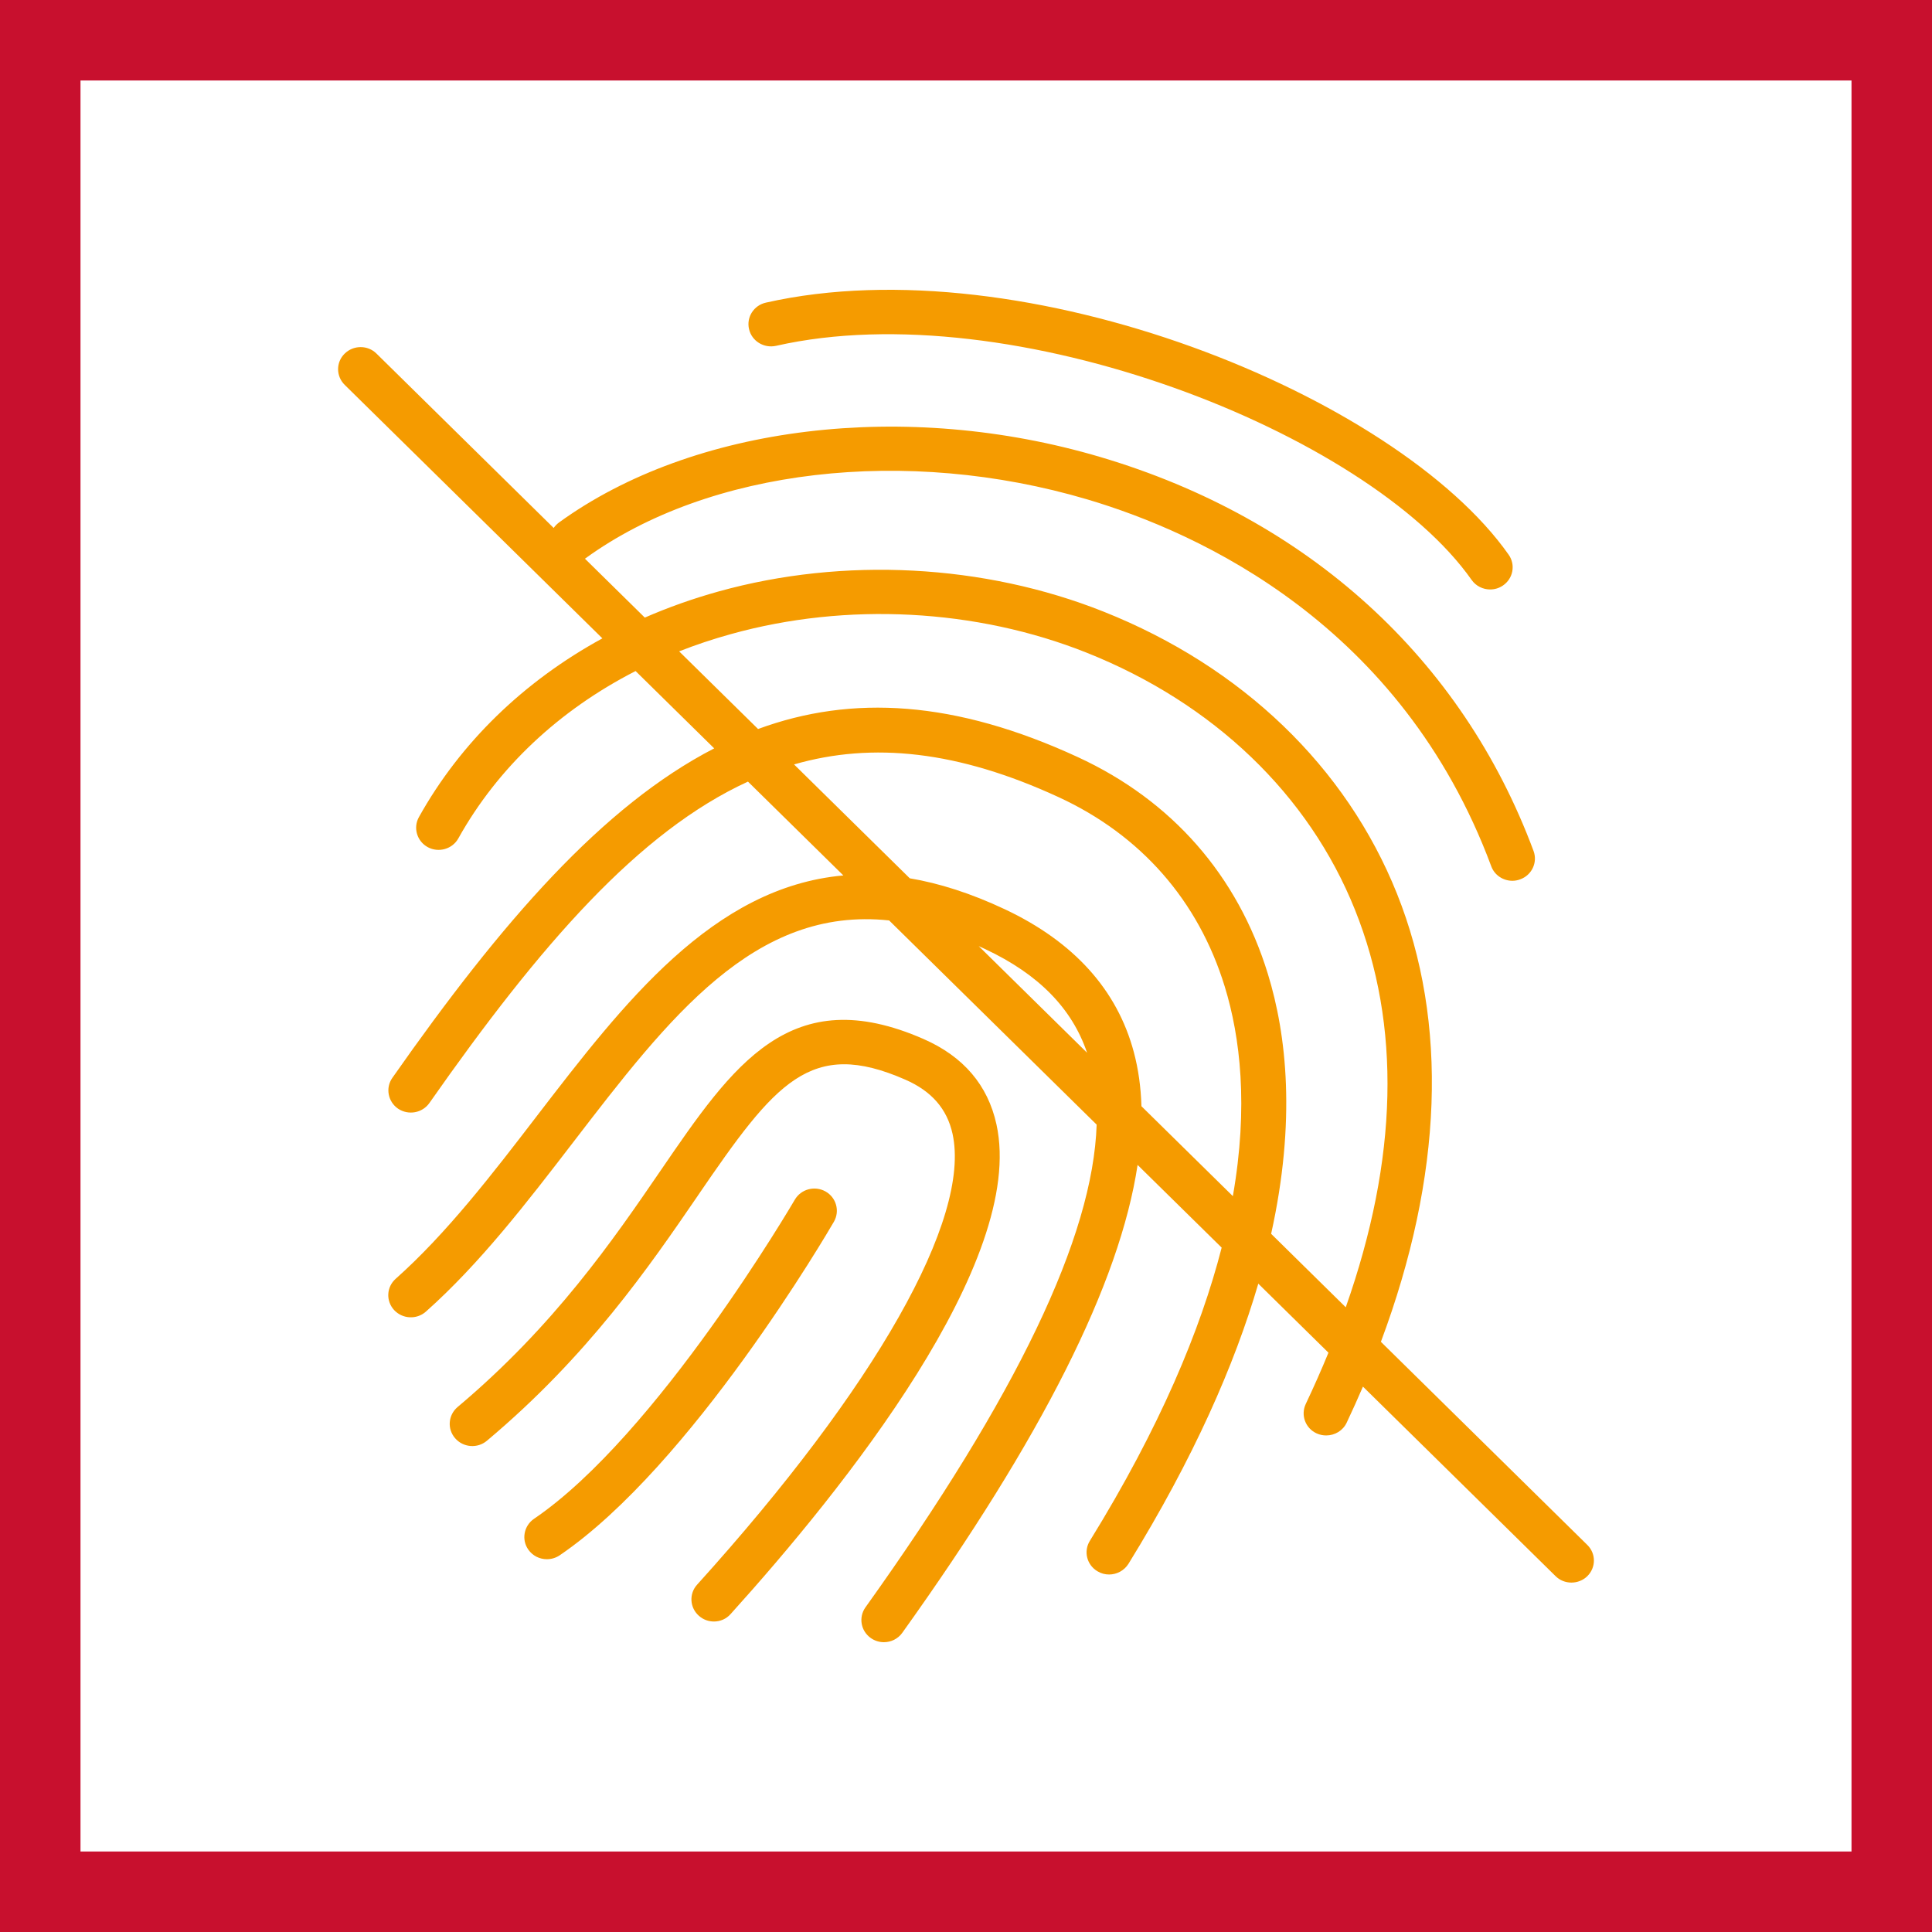
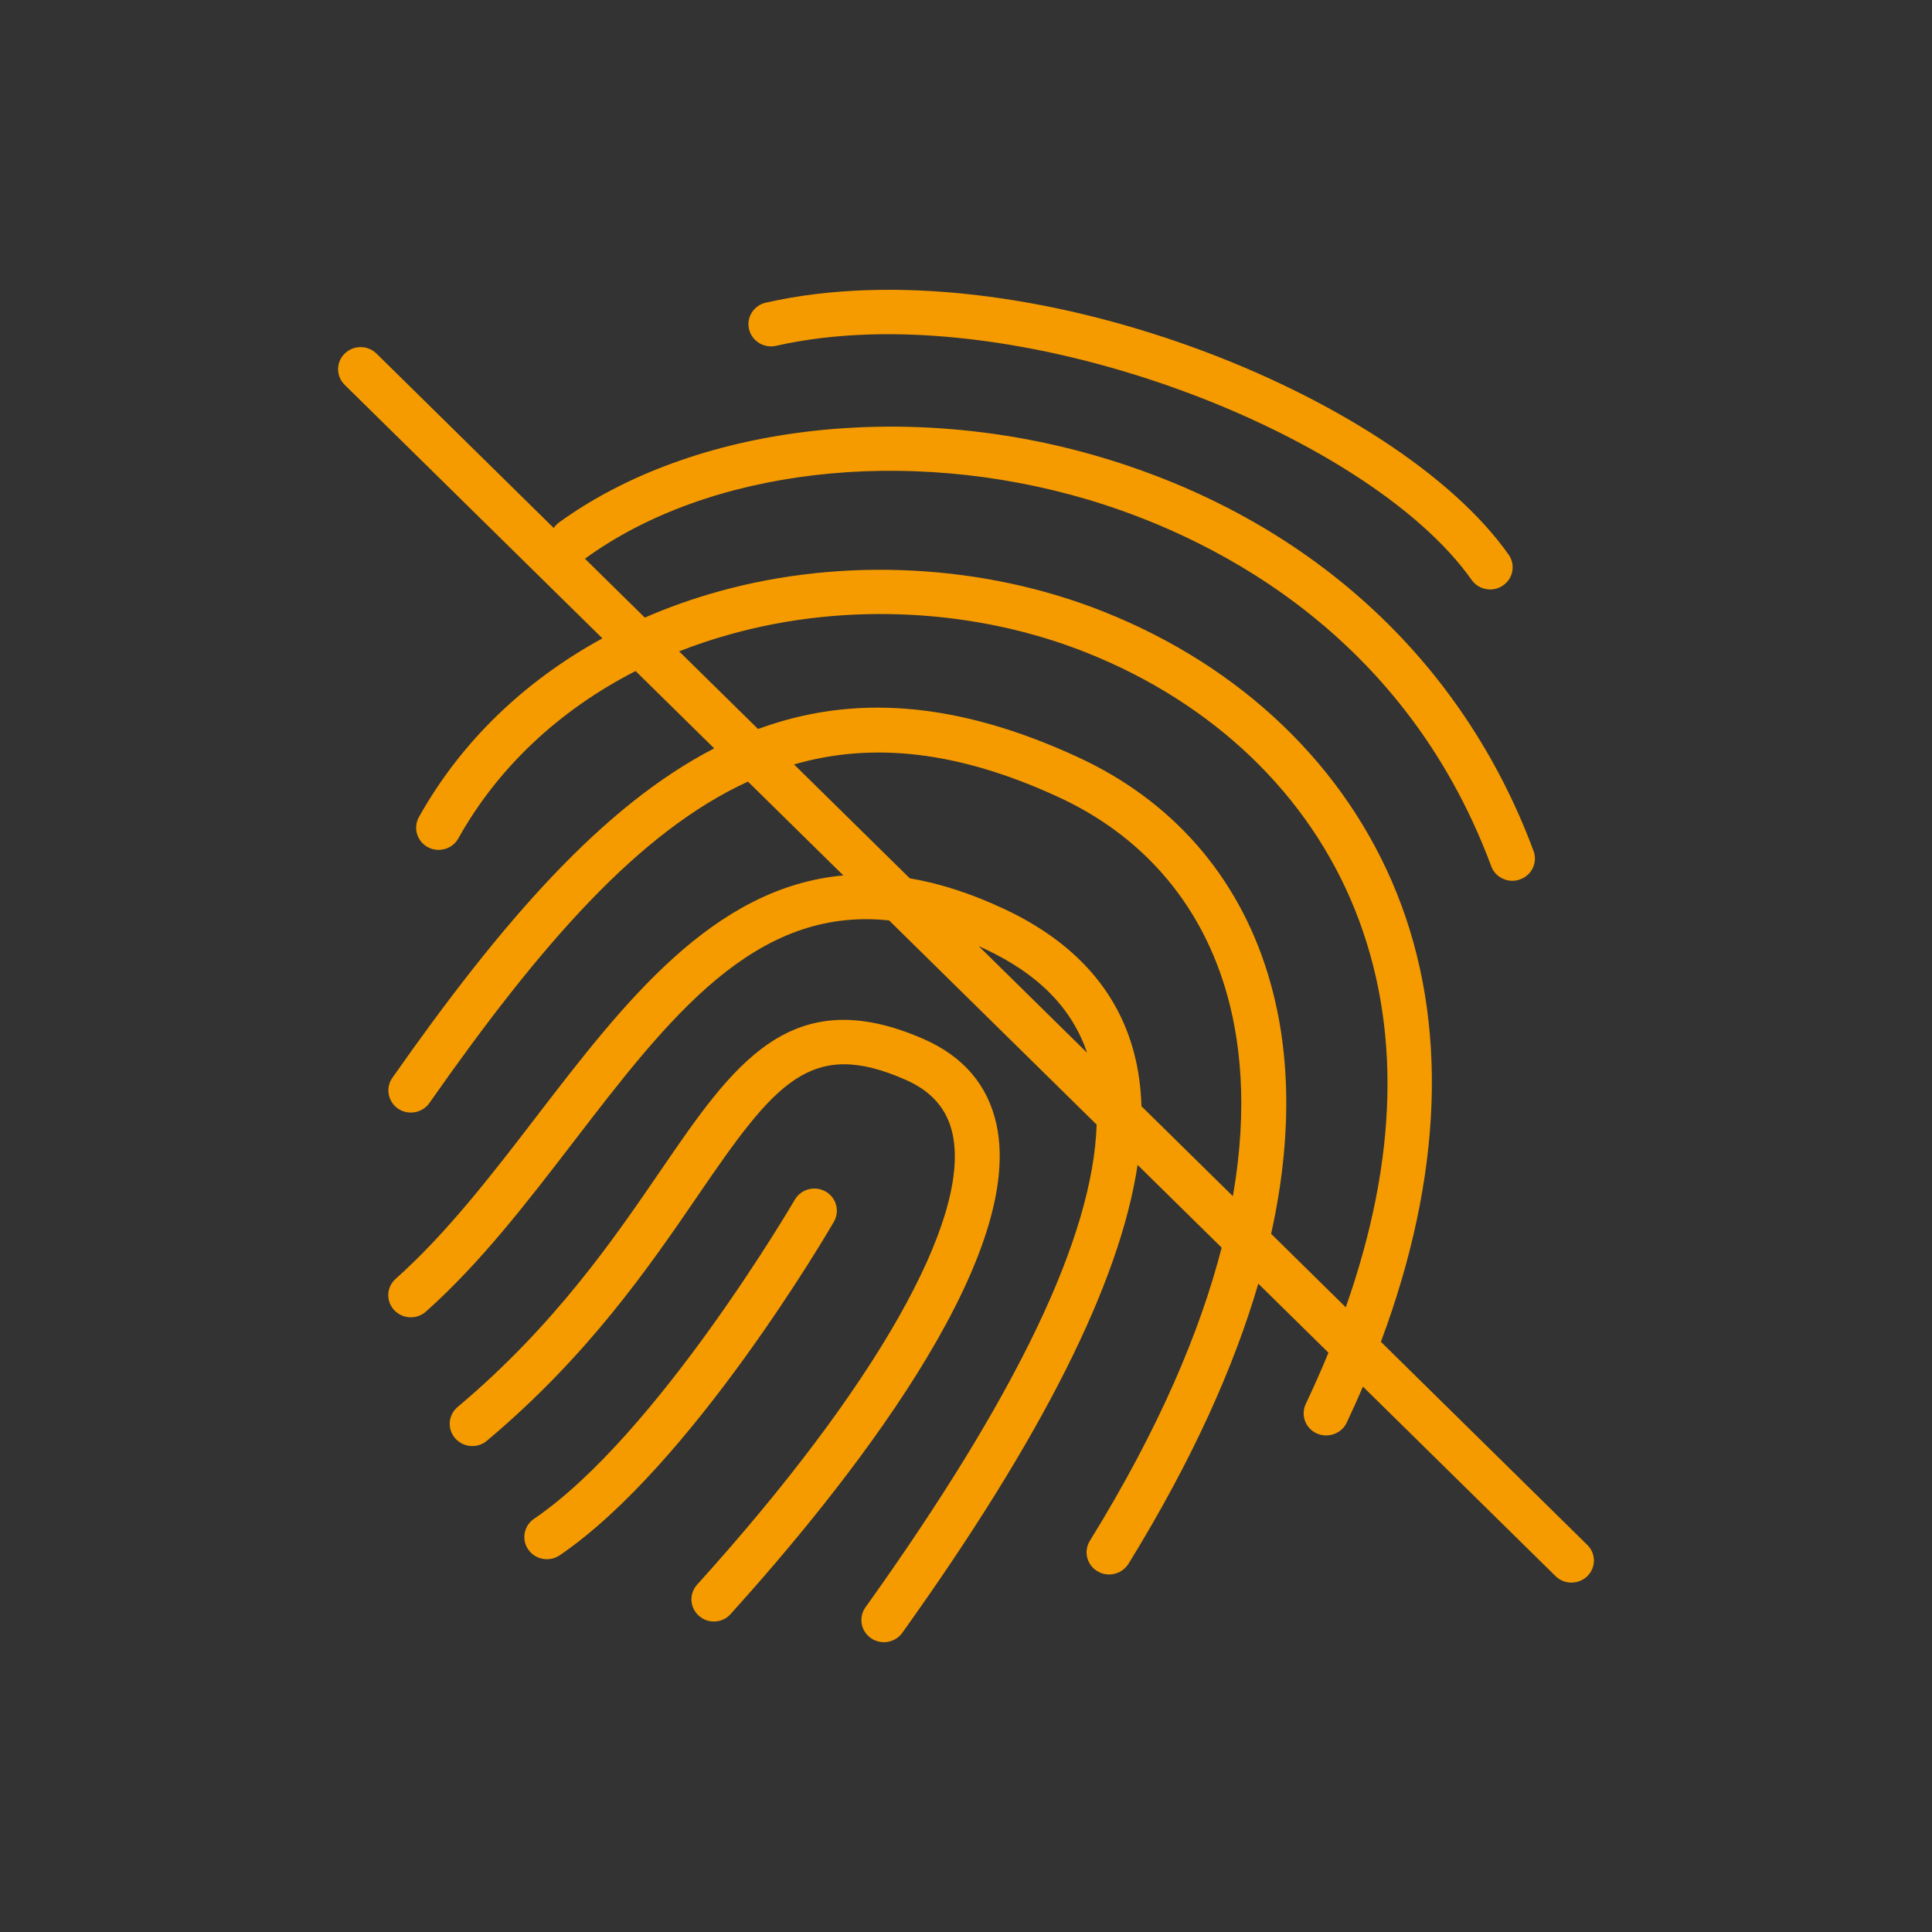
<svg xmlns="http://www.w3.org/2000/svg" width="48" height="48" viewBox="0 0 48 48" fill="none">
  <rect x="0" y="0" width="48" height="48" fill="#333333" stroke="none" />
-   <path d="M1 1H47V47H1V1Z" fill="white" stroke="#C8102E" stroke-width="2" />
  <path fill-rule="evenodd" clip-rule="evenodd" d="M36.562 14.408C36.669 14.561 36.846 14.645 37.022 14.645C37.132 14.645 37.243 14.614 37.34 14.547C37.595 14.374 37.658 14.03 37.482 13.781C34.69 9.813 25.441 6.068 19.028 7.519C18.727 7.586 18.539 7.882 18.61 8.178C18.678 8.475 18.98 8.659 19.281 8.592C25.14 7.264 33.985 10.744 36.562 14.408ZM37.05 21.523C37.132 21.746 37.348 21.883 37.575 21.883C37.638 21.883 37.703 21.872 37.769 21.847C38.058 21.743 38.206 21.428 38.101 21.143C36.323 16.361 32.5 12.884 27.342 11.356C22.504 9.922 17.224 10.562 13.887 12.982C13.835 13.021 13.791 13.066 13.756 13.117L9.354 8.785C9.138 8.57 8.783 8.57 8.564 8.785C8.345 8.997 8.345 9.346 8.564 9.562L14.966 15.86C13.014 16.927 11.442 18.446 10.407 20.302C10.26 20.567 10.359 20.902 10.629 21.048C10.899 21.193 11.24 21.095 11.387 20.83C12.368 19.071 13.892 17.643 15.791 16.672L17.744 18.593C14.974 20.022 12.469 22.895 9.748 26.779C9.572 27.028 9.638 27.372 9.89 27.545C10.146 27.716 10.493 27.654 10.669 27.403C13.433 23.456 15.876 20.661 18.583 19.419L20.953 21.75C17.708 22.042 15.498 24.917 13.341 27.723L13.336 27.73C12.237 29.163 11.098 30.644 9.831 31.771C9.601 31.975 9.584 32.321 9.791 32.547C9.998 32.771 10.351 32.791 10.581 32.587C11.927 31.39 13.097 29.867 14.231 28.392C16.623 25.277 18.747 22.512 22.09 22.868L27.246 27.941C27.155 30.731 25.261 34.678 21.502 39.934C21.326 40.182 21.385 40.523 21.638 40.699C21.735 40.766 21.848 40.8 21.959 40.8C22.135 40.8 22.308 40.719 22.416 40.568C25.886 35.72 27.821 31.88 28.263 28.942L30.352 30.997C29.826 33.042 28.819 35.461 27.077 38.282C26.916 38.542 27.001 38.88 27.265 39.037C27.356 39.093 27.455 39.118 27.555 39.118C27.745 39.118 27.927 39.023 28.035 38.855C29.661 36.218 30.674 33.903 31.262 31.892L33.005 33.607C32.832 34.028 32.644 34.453 32.44 34.884C32.312 35.158 32.431 35.485 32.713 35.613C32.789 35.647 32.869 35.663 32.949 35.663C33.161 35.663 33.363 35.546 33.457 35.348C33.599 35.047 33.734 34.748 33.862 34.45L38.646 39.157C38.754 39.266 38.899 39.319 39.041 39.319C39.183 39.319 39.328 39.266 39.436 39.16C39.655 38.944 39.655 38.598 39.436 38.383L34.308 33.337C35.846 29.221 35.989 25.403 34.707 22.202C33.446 19.052 30.858 16.565 27.418 15.196C24.45 14.014 20.962 13.829 17.852 14.695C17.216 14.872 16.604 15.089 16.02 15.344L14.533 13.881C14.539 13.877 14.545 13.873 14.551 13.868C17.616 11.646 22.51 11.074 27.018 12.409C29.807 13.237 34.817 15.517 37.05 21.523ZM16.873 16.183L18.834 18.112C21.172 17.252 23.731 17.404 26.776 18.809C29.117 19.888 30.75 21.752 31.5 24.197C31.967 25.715 32.202 27.849 31.581 30.654L33.435 32.479C34.736 28.787 34.814 25.474 33.664 22.604C32.517 19.74 30.148 17.471 26.998 16.216C24.257 15.123 21.033 14.953 18.156 15.755C17.715 15.877 17.287 16.02 16.873 16.183ZM30.63 29.718C31.021 27.484 30.813 25.765 30.429 24.513C29.773 22.375 28.344 20.746 26.299 19.804C23.806 18.654 21.682 18.429 19.728 18.992L22.603 21.821C23.338 21.945 24.122 22.194 24.964 22.59C26.68 23.398 27.759 24.594 28.171 26.145C28.282 26.563 28.345 27.009 28.359 27.484L30.63 29.718ZM27.008 26.155C26.632 25.049 25.803 24.204 24.481 23.582C24.426 23.556 24.371 23.531 24.316 23.506L27.008 26.155ZM17.366 40.146C17.474 40.241 17.605 40.286 17.738 40.286C17.892 40.286 18.045 40.224 18.156 40.096C20.939 37.016 25.501 31.337 24.757 27.936C24.544 26.961 23.936 26.248 22.948 25.815C19.641 24.365 18.218 26.444 16.415 29.079C15.239 30.798 13.773 32.936 11.37 34.956C11.134 35.155 11.106 35.501 11.308 35.733C11.509 35.965 11.862 35.993 12.097 35.795C14.614 33.682 16.124 31.477 17.339 29.704L17.343 29.697C19.264 26.888 20.138 25.79 22.493 26.824C23.146 27.109 23.53 27.551 23.666 28.171C24.126 30.278 21.755 34.465 17.321 39.369C17.113 39.596 17.136 39.945 17.366 40.146ZM13.586 38.738C13.407 38.738 13.234 38.654 13.126 38.5C12.95 38.251 13.015 37.907 13.268 37.734C16.33 35.652 19.712 29.865 19.747 29.806C19.9 29.543 20.241 29.451 20.511 29.602C20.777 29.753 20.871 30.088 20.718 30.354C20.576 30.6 17.176 36.418 13.904 38.642C13.807 38.707 13.697 38.738 13.586 38.738Z" fill="#F59B00" />
</svg>